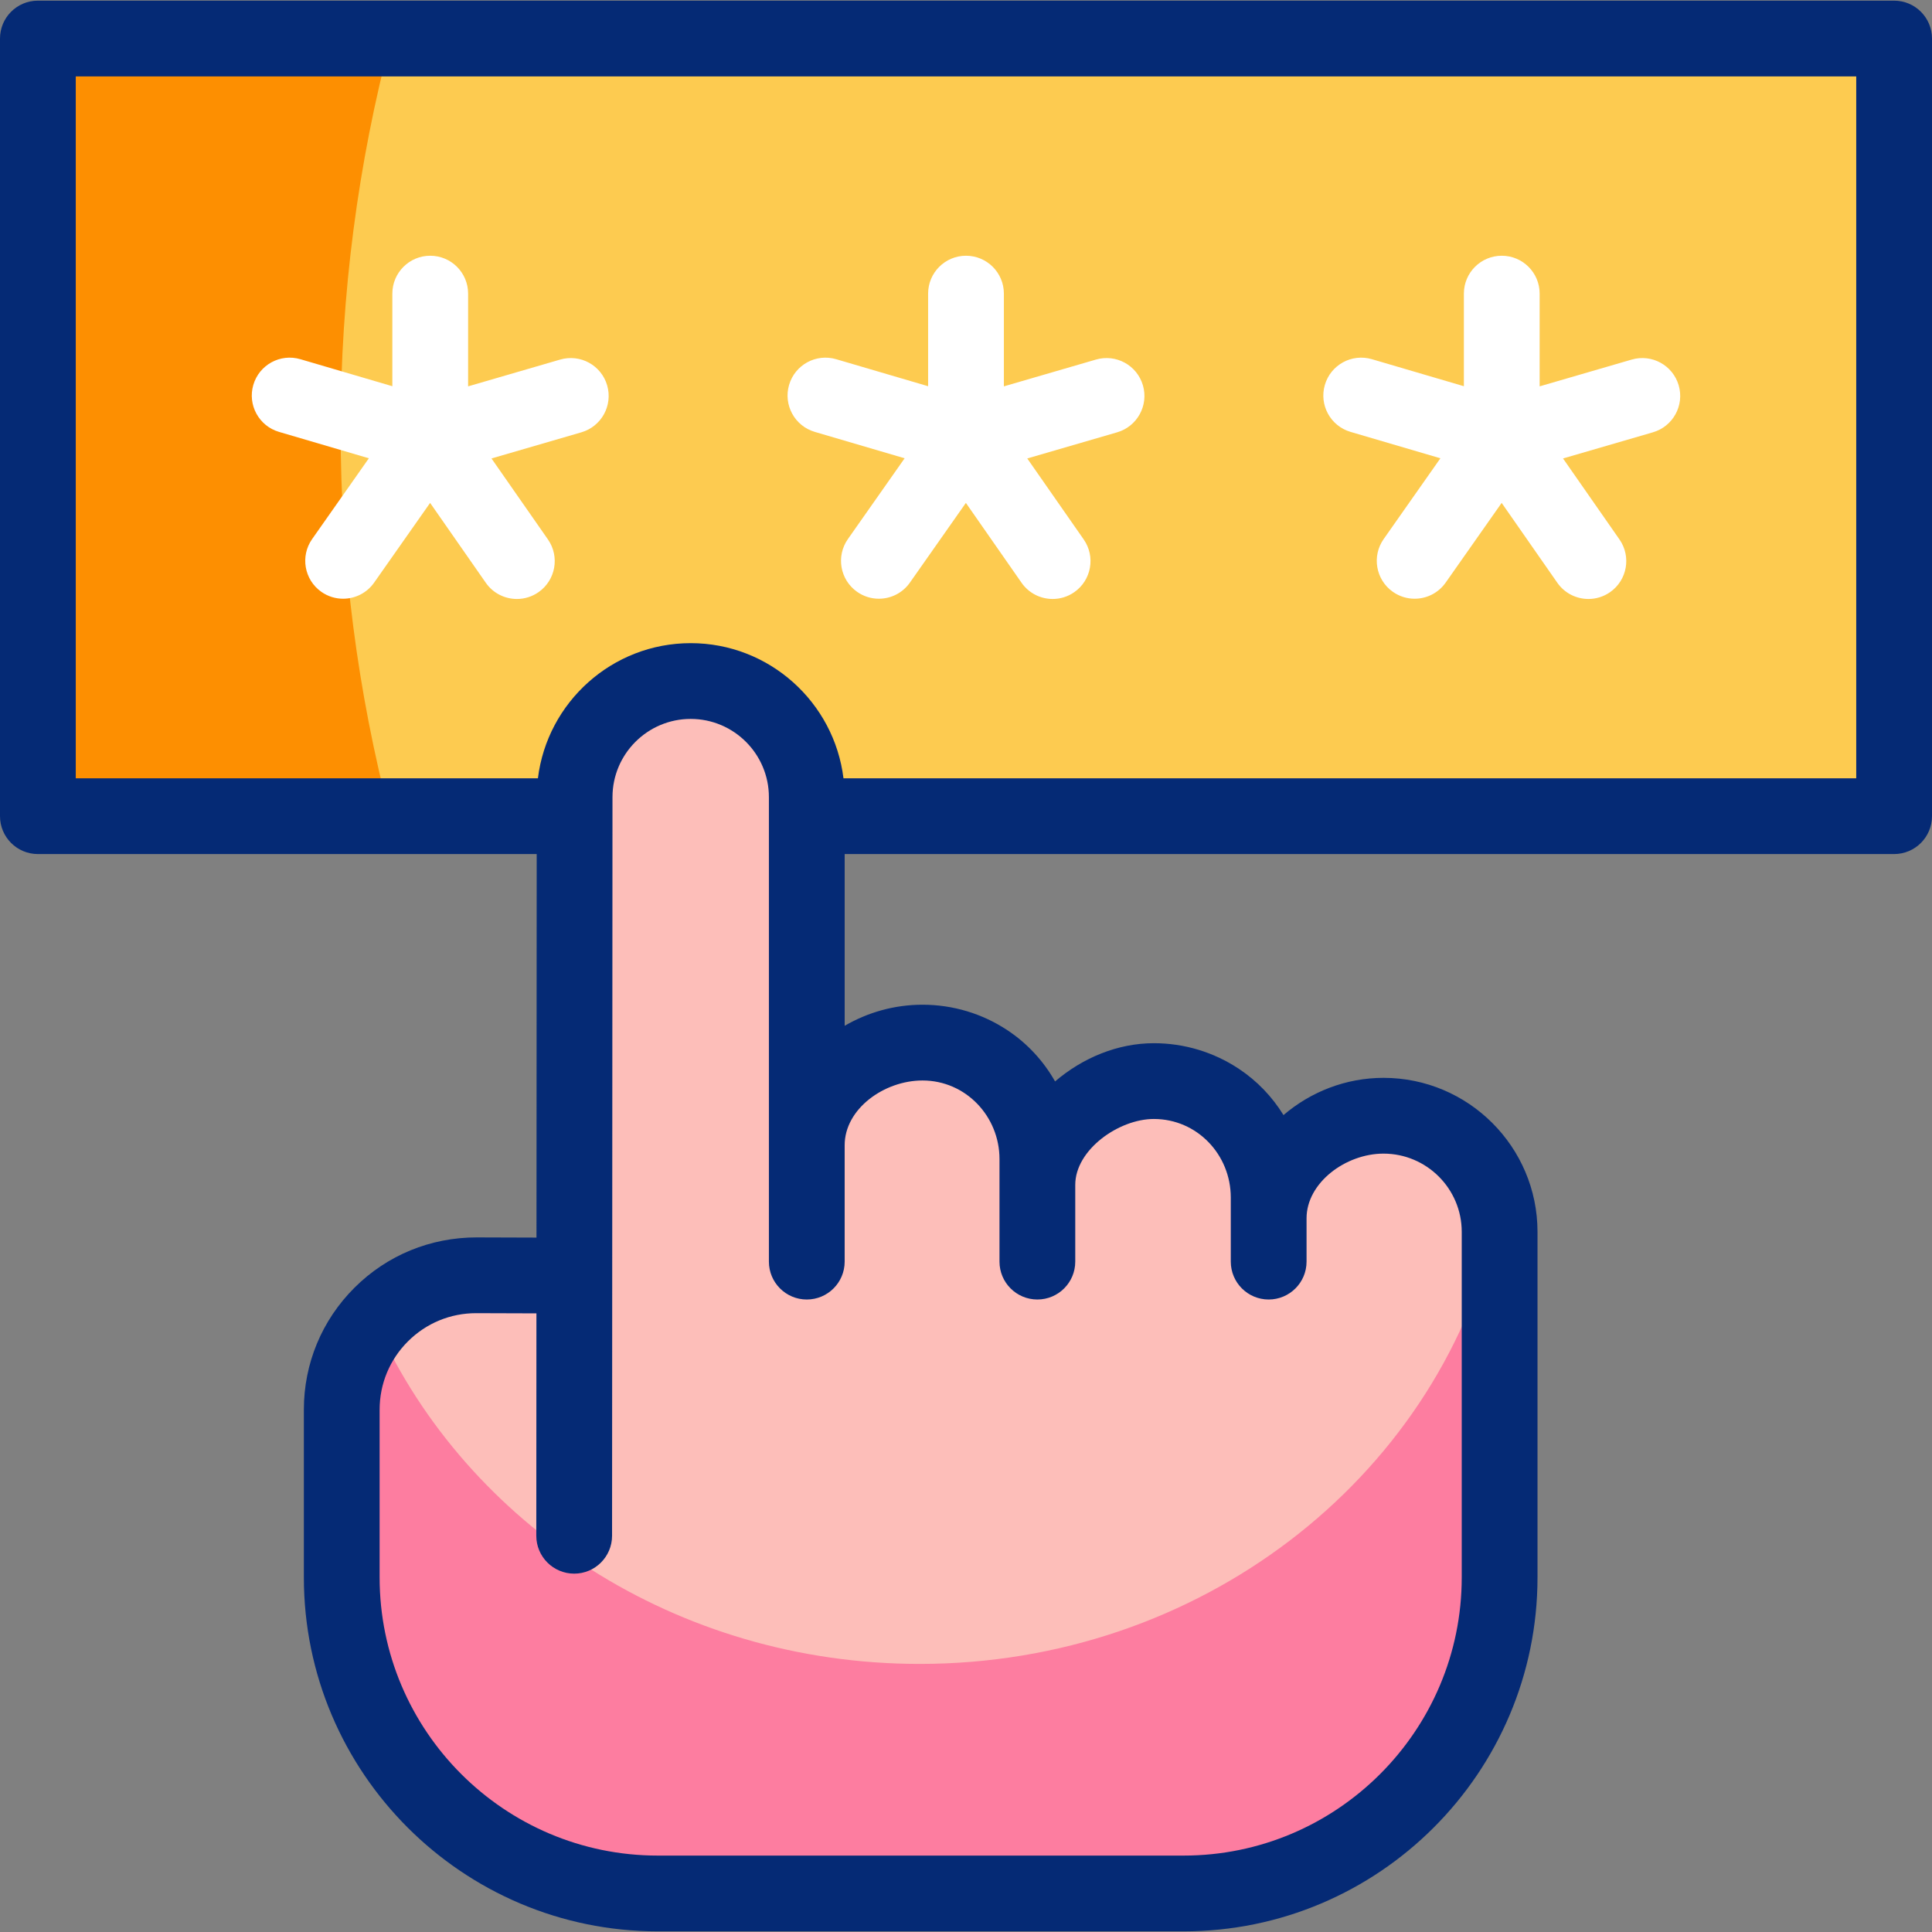
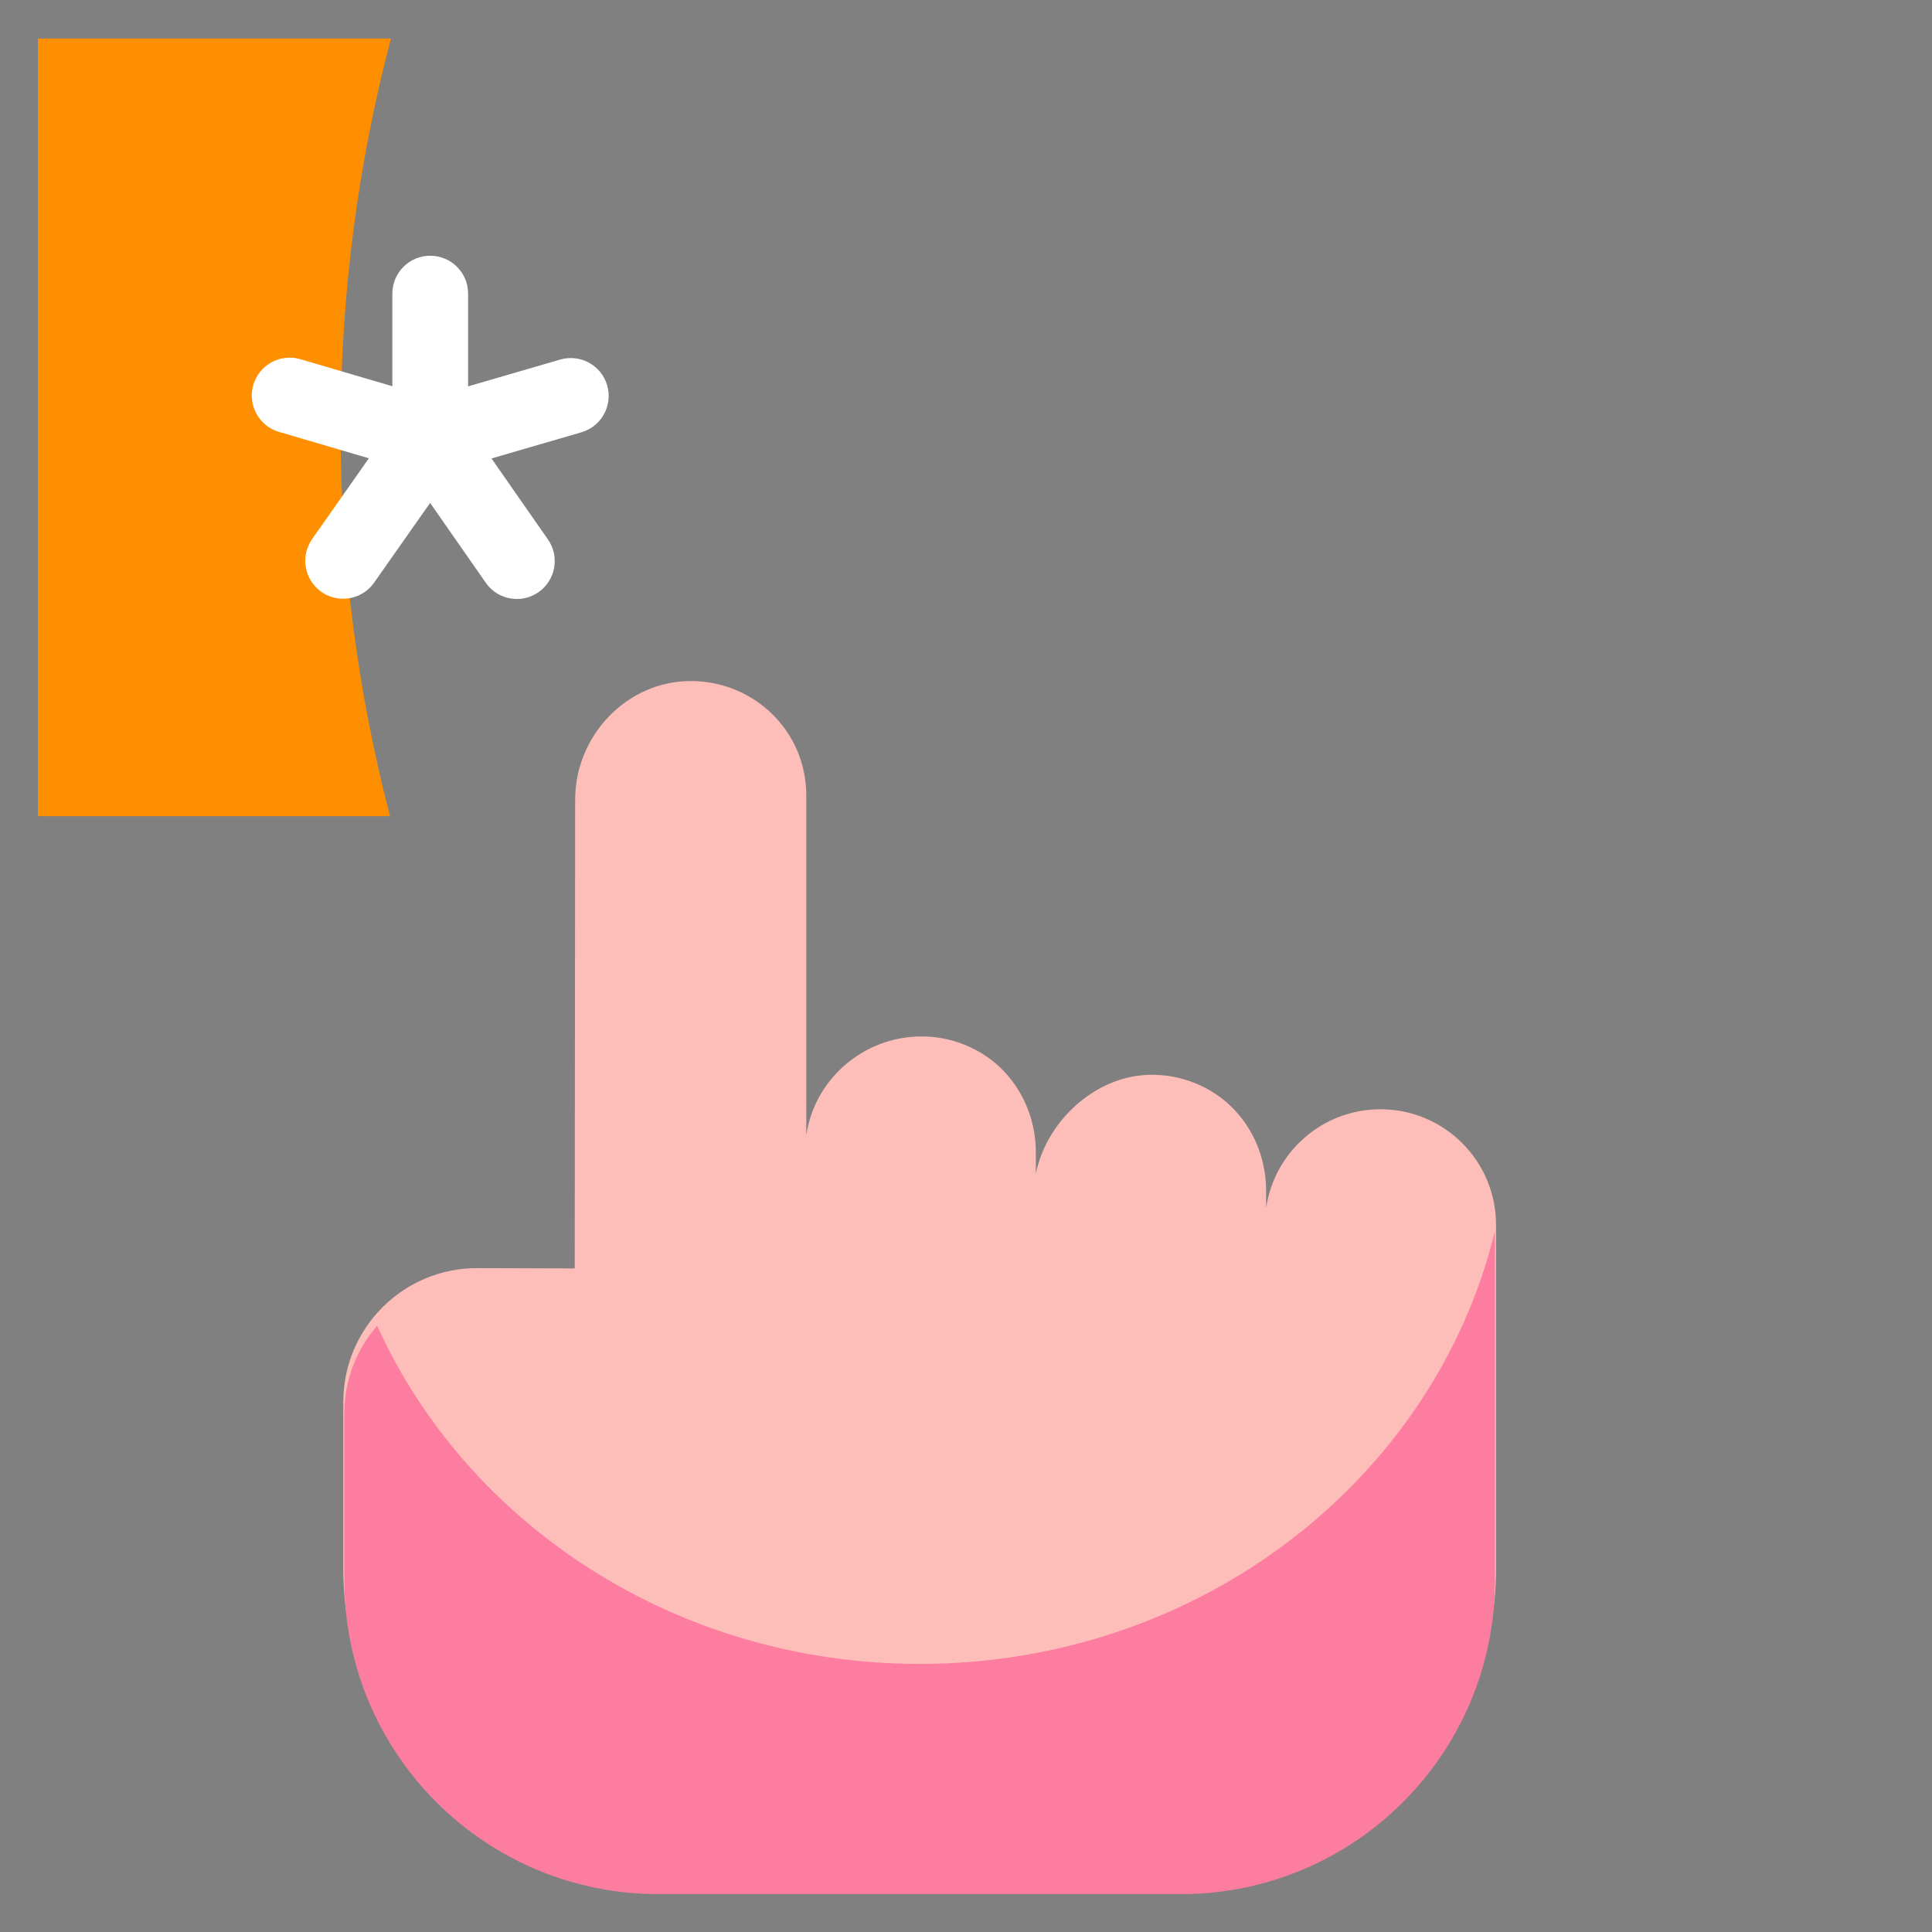
<svg xmlns="http://www.w3.org/2000/svg" version="1.1" id="Capa_1" x="0px" y="0px" viewBox="0 0 510 510" style="enable-background:new 0 0 510 510;" xml:space="preserve">
  <rect x="0" y="0" width="510" height="510" fill="#808080" stroke="none" />
  <g>
    <g>
      <g>
-         <rect x="10" y="10.173" style="fill:#FDCB50;" width="490" height="205.276" />
-       </g>
+         </g>
      <g>
        <path style="fill:#FD8F01;" d="M89.913,113.261c0-35.629,4.621-70.178,13.285-103.088H10v205.276h92.96     C94.449,182.81,89.913,148.566,89.913,113.261z" />
      </g>
      <g>
        <g>
          <path style="fill:#FDBEB9;" d="M364.409,292.816c-15.336,0-28.03,11.316-30.185,26.055l0-4.565      c0-10.176-4.855-19.891-13.332-25.52c-4.829-3.206-10.623-5.073-16.853-5.073h0c-14.743,0-27.755,12.164-30.599,26.066v-5.584      c0-10.176-4.854-19.892-13.33-25.521c-4.829-3.208-10.625-5.076-16.857-5.076c-15.34,0-28.262,11.322-30.413,26.066v-89.697      c0-16.849-13.659-30.19-30.508-30.19s-30.508,14.427-30.508,31.277l-0.112,123.779l-25.655-0.083      c-19.55-0.063-35.431,15.768-35.431,35.317v44.076c0,45.875,37.189,83.065,83.064,83.065h138.164      c45.875,0,83.064-37.189,83.064-83.065v-90.817C394.917,306.475,381.258,292.816,364.409,292.816z" />
        </g>
        <g>
          <path style="fill:#FD7DA0;" d="M394.638,326.436v90.653c0,45.789-37.121,82.91-82.91,82.91H173.812      c-45.789,0-82.91-37.121-82.91-82.91v-43.998c0-8.847,3.264-16.938,8.648-23.119c23.815,52.497,78.979,89.26,143.22,89.26      c74.013,0,135.975-48.795,151.838-114.219C394.628,325.481,394.638,325.959,394.638,326.436z" />
        </g>
      </g>
    </g>
    <g>
      <g>
-         <path style="fill:#FFFFFF;" d="M443.134,101.725c-1.542-5.304-7.093-8.351-12.395-6.809l-24.31,7.072v-24.48     c0-5.523-4.478-10-10-10c-5.522,0-10,4.477-10,10v24.443l-24.284-7.134c-5.296-1.557-10.856,1.477-12.413,6.776     c-1.557,5.299,1.477,10.856,6.776,12.414l23.723,6.969l-14.979,21.324c-3.175,4.52-2.085,10.757,2.435,13.931     c1.748,1.228,3.754,1.818,5.739,1.818c3.147,0,6.245-1.482,8.191-4.253l14.781-21.043l14.695,21.08     c1.943,2.789,5.052,4.282,8.212,4.282c1.974,0,3.968-0.583,5.71-1.797c4.53-3.159,5.643-9.392,2.484-13.922l-14.9-21.374     l23.725-6.901C441.629,112.578,444.677,107.028,443.134,101.725z" />
-         <path style="fill:#FFFFFF;" d="M289.31,94.916L265,101.988v-24.48c0-5.523-4.478-10-10-10c-5.523,0-10,4.477-10,10v24.443     l-24.284-7.134c-5.295-1.557-10.856,1.477-12.413,6.776c-1.557,5.299,1.477,10.856,6.776,12.414l23.722,6.969L223.823,142.3     c-3.174,4.52-2.084,10.756,2.436,13.931c1.749,1.228,3.754,1.818,5.739,1.818c3.147,0,6.245-1.482,8.192-4.253l14.779-21.042     l14.695,21.079c1.943,2.789,5.052,4.282,8.212,4.282c1.974,0,3.968-0.583,5.71-1.797c4.53-3.159,5.643-9.392,2.484-13.922     l-14.9-21.374l23.725-6.901c5.304-1.543,8.352-7.092,6.809-12.395C300.162,96.421,294.609,93.374,289.31,94.916z" />
        <path style="fill:#FFFFFF;" d="M147.88,94.916l-24.31,7.072v-24.48c0-5.523-4.478-10-10-10c-5.522,0-10,4.477-10,10v24.443     l-24.284-7.134c-5.297-1.557-10.856,1.477-12.413,6.776c-1.557,5.299,1.477,10.856,6.776,12.414l23.722,6.969L82.394,142.3     c-3.174,4.52-2.084,10.756,2.436,13.931c1.749,1.228,3.754,1.818,5.739,1.818c3.147,0,6.245-1.482,8.192-4.253l14.779-21.042     l14.695,21.079c1.943,2.789,5.052,4.282,8.212,4.282c1.974,0,3.968-0.583,5.71-1.797c4.53-3.159,5.643-9.392,2.484-13.922     l-14.9-21.374l23.725-6.901c5.304-1.543,8.352-7.092,6.809-12.395C158.732,96.421,153.182,93.374,147.88,94.916z" />
      </g>
-       <path style="fill:#052A75;" d="M500,0.173H10c-5.523,0-10,4.477-10,10v205.276c0,5.523,4.477,10,10,10h131.674l-0.058,101.247    l-15.782-0.051c-12.187-0.001-23.628,4.672-32.251,13.267c-8.622,8.595-13.371,20.033-13.371,32.208v44.272    c0,51.52,41.915,93.435,93.436,93.435h138.78c51.52,0,93.435-41.915,93.435-93.435V325.17c0-22.411-18.233-40.644-40.645-40.644    c-9.957,0-19.235,3.688-26.405,9.829c-2.973-4.829-6.955-9.008-11.775-12.208c-6.665-4.426-14.432-6.766-22.459-6.766    c-9.499,0-18.741,3.829-26.069,10.089c-3.037-5.368-7.286-10.002-12.524-13.481c-6.666-4.428-14.435-6.768-22.464-6.768    c-7.42,0-14.465,2.022-20.549,5.564v-45.336H500c5.522,0,10-4.477,10-10V10.173C510,4.65,505.522,0.173,500,0.173z     M324.898,333.037c0,5.523,4.478,10,10,10c5.522,0,10-4.477,10-10v-11.436c0-9.39,10.331-17.074,20.319-17.074    c11.384,0,20.645,9.261,20.645,20.644v91.222c0,40.492-32.942,73.435-73.435,73.435h-138.78    c-40.492,0-73.436-32.943-73.436-73.435V372.12c0-6.82,2.66-13.228,7.491-18.043c4.811-4.795,11.193-7.432,17.981-7.432    c0.028,0,0.057,0,0.085,0l15.835,0.051l-0.033,58.7c-0.003,5.523,4.472,10.002,10,10.006c5.52,0,9.997-4.474,10-9.994    c0,0,0.108-189.941,0.108-189.977l0.003-5.011c0-11.383,9.261-20.644,20.645-20.644c11.384,0,20.645,9.261,20.645,20.644v90.984    v31.633c0,5.523,4.478,10,10,10c5.522,0,10-4.477,10-10v-30.728c0-9.606,10.427-17.088,20.549-17.088    c11.439,0,20.321,9.483,20.321,20.734v27.081c0,5.523,4.478,10,10,10s10-4.477,10-10v-20.272c0-9.254,11.499-17.382,20.736-17.382    c11.448,0,20.319,9.433,20.32,20.73V333.037z M490,205.449H222.657c-2.46-20.074-19.602-35.673-40.33-35.673    c-20.729,0-37.872,15.602-40.33,35.673H20V20.173h470V205.449z" />
    </g>
  </g>
  <g>
</g>
  <g>
</g>
  <g>
</g>
  <g>
</g>
  <g>
</g>
  <g>
</g>
  <g>
</g>
  <g>
</g>
  <g>
</g>
  <g>
</g>
  <g>
</g>
  <g>
</g>
  <g>
</g>
  <g>
</g>
  <g>
</g>
</svg>